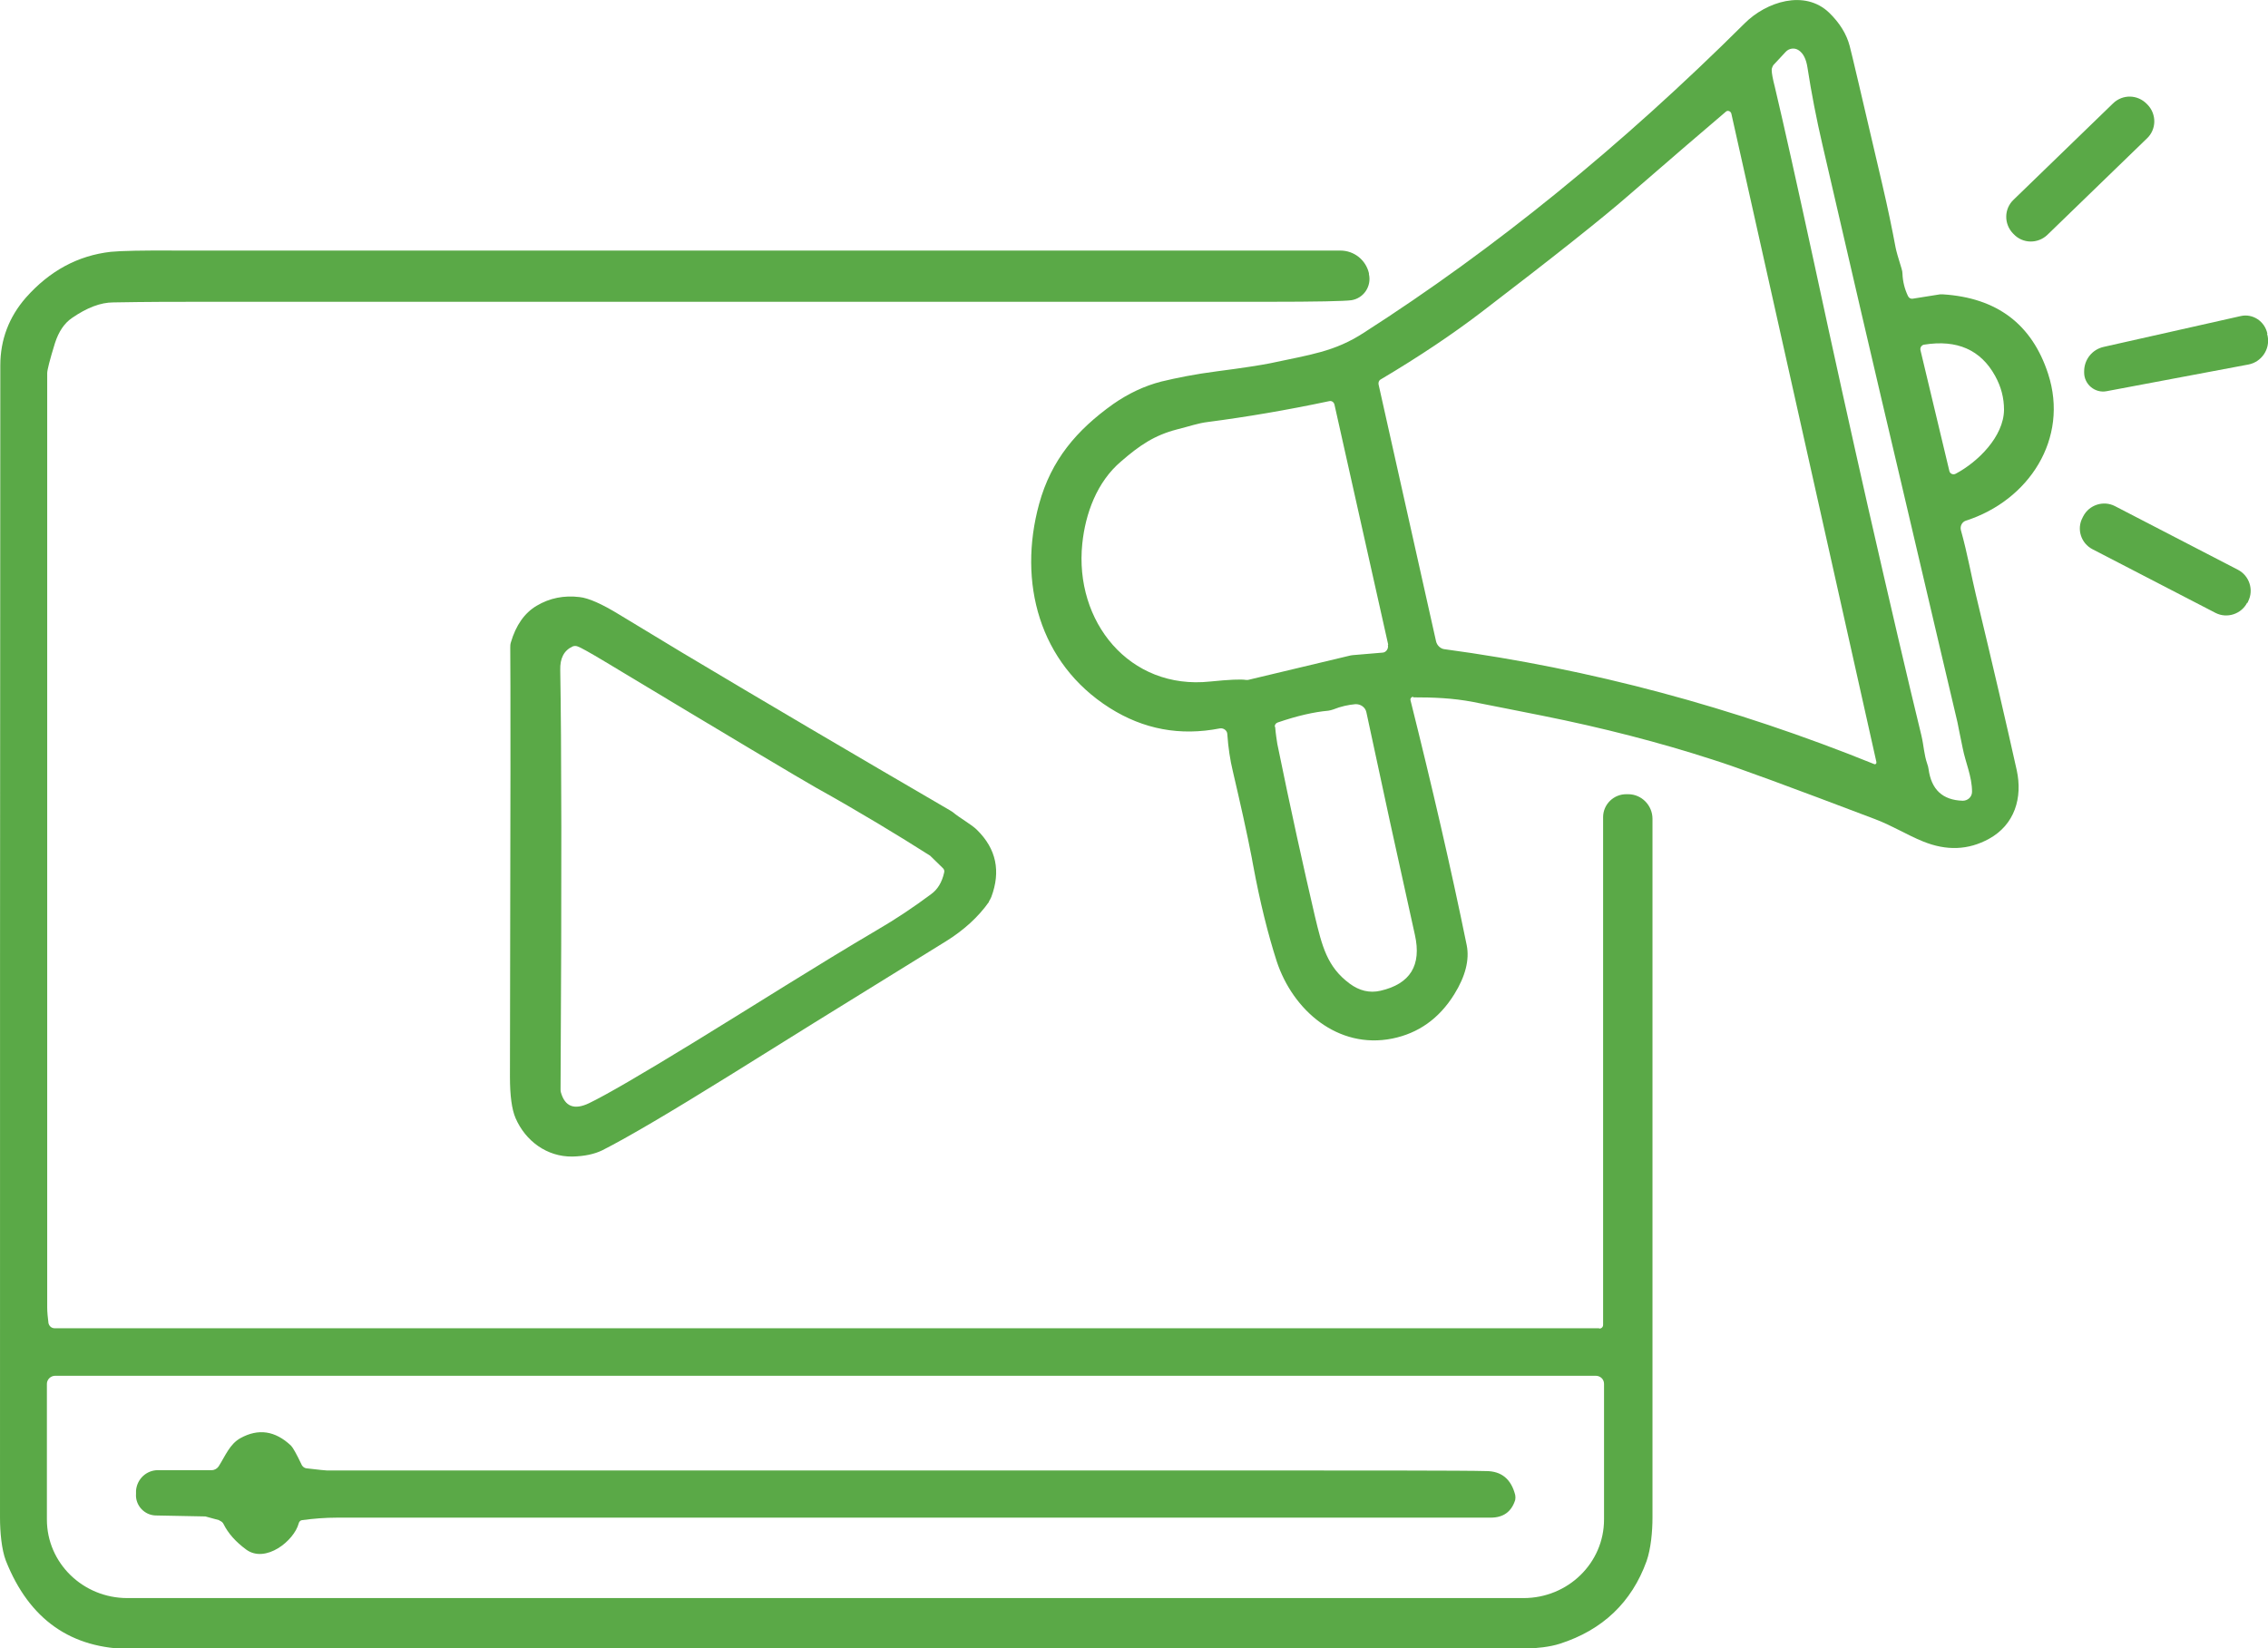
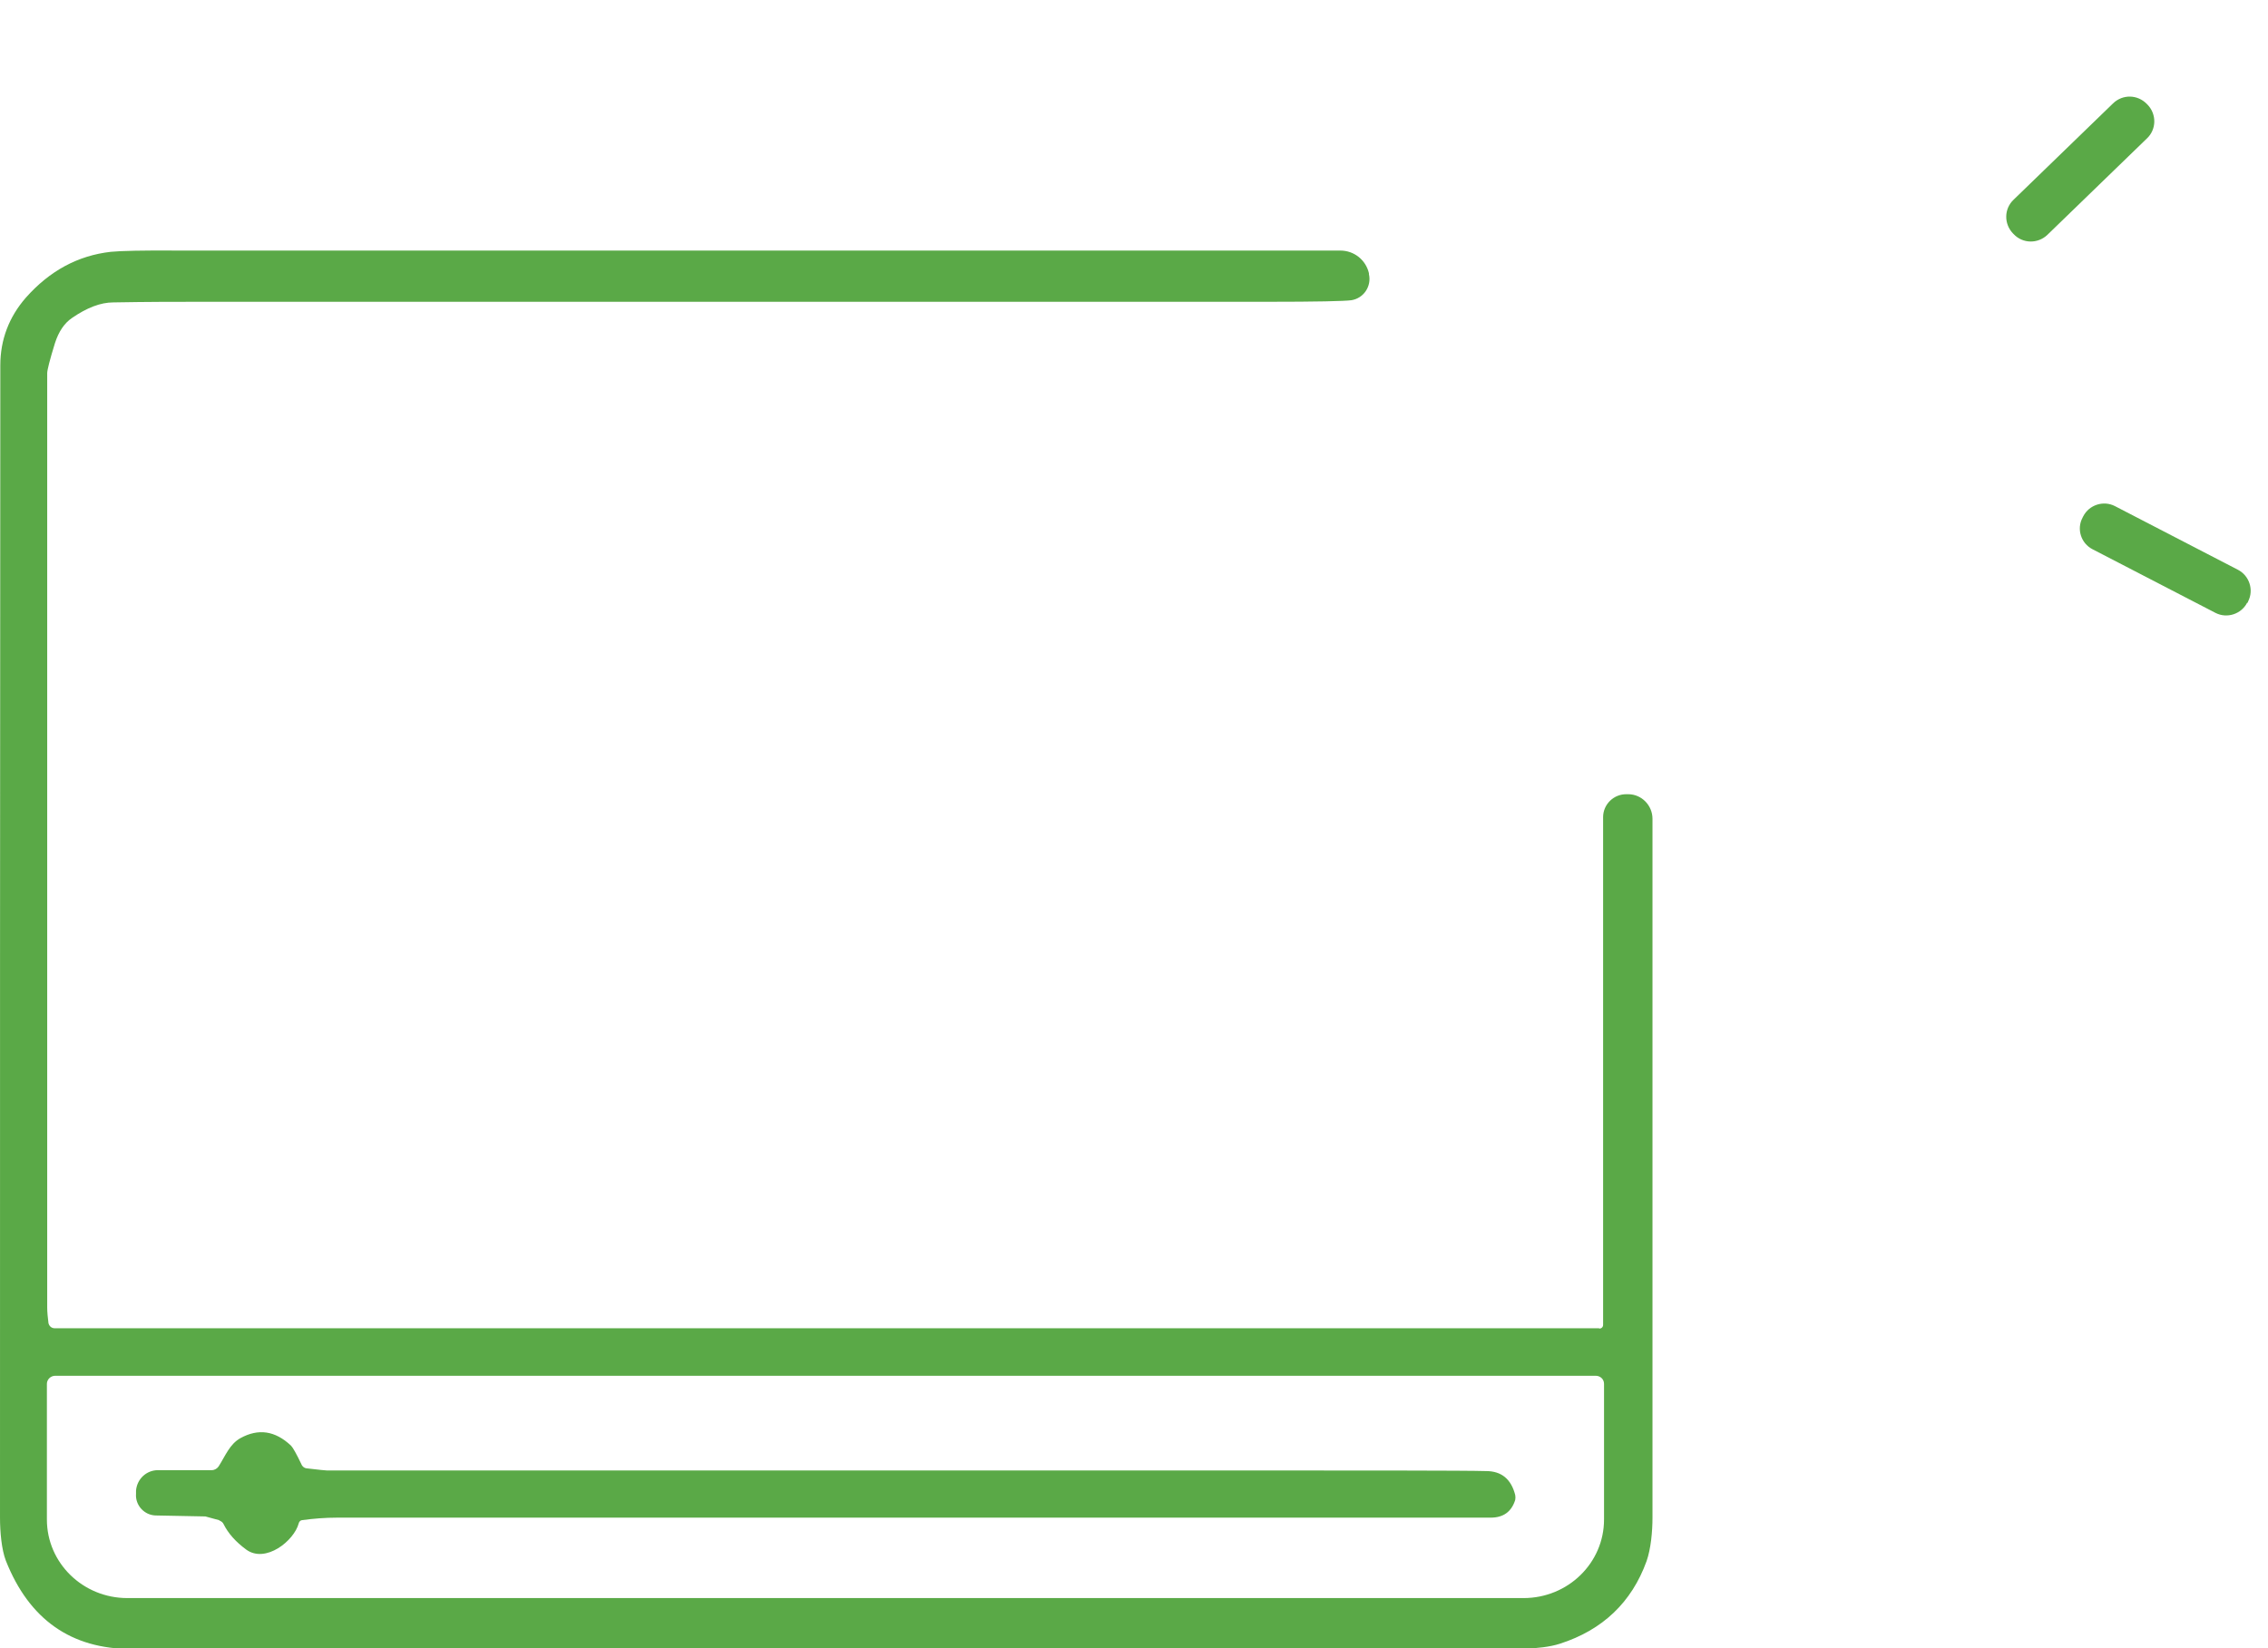
<svg xmlns="http://www.w3.org/2000/svg" id="Layer_2" data-name="Layer 2" viewBox="0 0 73.03 53.09">
  <defs>
    <style> .cls-1 { fill: #5aa947; stroke-width: 0px; } </style>
  </defs>
  <g id="Layer_1-2" data-name="Layer 1">
    <g>
-       <path class="cls-1" d="m41.06,23.41c.02.24.05.42.07.55.43,2.11.84,3.96,1.21,5.55.23.96.39,1.63,1.12,2.17.31.23.64.31.99.23.96-.22,1.33-.82,1.11-1.8-.55-2.47-1.07-4.86-1.56-7.16-.03-.17-.19-.28-.36-.27-.22.02-.46.07-.71.17-.05.02-.11.03-.16.04-.45.04-.99.16-1.63.38-.06.02-.1.08-.09.14m3.65-2.65l-1.73-7.73c-.02-.08-.09-.13-.17-.11-1.37.29-2.67.51-3.9.67-.33.04-.56.13-1,.24-.73.19-1.2.51-1.8,1.03-.78.66-1.15,1.68-1.25,2.65-.26,2.5,1.51,4.72,4.12,4.44.6-.06.99-.08,1.16-.05.02,0,.03,0,.05,0l3.31-.79s.05-.01.07-.01l.95-.08c.12,0,.21-.13.18-.25m18.08-5.6c.02.09.12.13.2.09.72-.38,1.55-1.2,1.56-2.06,0-.38-.09-.74-.29-1.1-.46-.83-1.22-1.17-2.28-1-.08.01-.14.09-.12.18l.93,3.89Zm-2.35,9.37l-4.67-20.88c-.02-.08-.12-.12-.18-.06-.68.58-1.71,1.46-3.08,2.65-.88.77-2.47,2.03-4.77,3.79-.94.72-2.03,1.45-3.26,2.18-.06.03-.08.1-.07.16l1.85,8.27c.03.14.15.25.28.26,4.67.63,9.28,1.86,13.83,3.7.04.02.08-.02.07-.06m-3.37-22.28c0,.08.03.26.1.53.29,1.22.71,3.11,1.27,5.69.63,2.93,1.21,5.54,1.73,7.84.71,3.11,1.28,5.56,1.72,7.36.08.34.08.6.19.92.02.05.03.1.04.16.09.66.45,1,1.1,1.02.16,0,.3-.12.3-.29,0-.49-.21-.94-.3-1.4-.1-.47-.15-.75-.17-.84-.13-.53-.68-2.9-1.67-7.11-.06-.25-.11-.46-.15-.64-.86-3.64-1.7-7.26-2.53-10.86-.19-.82-.35-1.64-.48-2.48-.04-.26-.13-.45-.28-.55-.13-.09-.31-.07-.42.05l-.4.43s-.06.1-.05.16m-11.54,20.18c-.06,0-.11.06-.09.12.69,2.76,1.3,5.39,1.81,7.89.09.46-.04.99-.4,1.57-.49.79-1.16,1.26-2,1.43-1.75.35-3.2-.91-3.72-2.49-.28-.87-.54-1.91-.76-3.1-.01-.07-.03-.14-.04-.22-.16-.83-.37-1.76-.61-2.79-.09-.37-.15-.77-.18-1.2,0-.12-.12-.21-.24-.19-1.28.25-2.46.03-3.55-.66-2.27-1.44-2.96-4.05-2.27-6.57.39-1.42,1.21-2.38,2.39-3.22.49-.34,1-.58,1.54-.72.5-.12,1.09-.24,1.79-.33.85-.11,1.42-.2,1.72-.26,1.3-.28,2.07-.37,3.01-.98,4.2-2.69,8.29-6.01,12.27-9.97.69-.69,1.93-1.1,2.72-.34.34.33.56.69.66,1.07.05.18.4,1.67,1.05,4.46.18.77.32,1.45.43,2.04.02.1.08.32.19.67.02.06.03.12.03.17.01.25.07.49.18.72.03.06.09.09.15.08l.88-.14s.06,0,.09,0c1.74.11,2.87.96,3.39,2.56.68,2.09-.62,4.08-2.65,4.73-.12.04-.19.17-.16.3.21.75.36,1.58.48,2.07.56,2.33,1,4.23,1.32,5.67.19.88-.06,1.75-.9,2.21-.66.36-1.36.39-2.12.08-.5-.2-.97-.5-1.55-.72-2.69-1.02-4.44-1.67-5.24-1.92-1.7-.55-3.52-1.02-5.47-1.41-.74-.15-1.47-.29-2.22-.44-.67-.13-1.3-.15-1.94-.15" />
      <path class="cls-1" d="m69.15,3.37c.3.31.29.8-.02,1.09l-3.2,3.1c-.31.3-.8.29-1.09-.02l-.02-.02c-.3-.31-.29-.8.02-1.09l3.2-3.1c.31-.3.79-.29,1.09.02l.02.02Z" />
      <path class="cls-1" d="m51.38,44.31H1.78c-.15,0-.27.12-.27.26v4.37c0,1.4,1.16,2.53,2.59,2.53h44.96c1.43,0,2.59-1.13,2.59-2.53v-4.37c0-.15-.12-.26-.27-.26m.12-1.52c.07,0,.12-.05.12-.12v-16.35c0-.42.35-.75.76-.74h.05c.43,0,.78.36.78.79,0,8.17,0,15.67,0,22.51,0,.44-.05,1-.19,1.4-.48,1.33-1.42,2.22-2.79,2.66-.65.21-1.64.17-2.44.17-15.2,0-29.72,0-43.56,0-1.94,0-3.29-.95-4.04-2.84-.14-.36-.19-.93-.19-1.39C0,36.98,0,24.62.01,11.77c0-.83.28-1.56.82-2.18.77-.87,1.68-1.36,2.74-1.48.3-.03,1.04-.05,2.21-.04,2.14,0,14.6,0,37.38,0,.44,0,.82.3.92.73v.03c.09.39-.17.78-.57.84-.22.03-1.12.05-2.71.05-9.36,0-20.83,0-34.39,0-.74,0-1.66,0-2.76.02-.41,0-.85.17-1.33.5-.25.17-.43.44-.55.81-.17.55-.25.87-.25.97,0,18.09,0,28.12,0,30.09,0,.16.02.33.04.5.02.1.1.17.2.17h49.73Z" />
-       <path class="cls-1" d="m73,10.75l.02.08c.08.42-.2.83-.62.91l-4.57.86c-.37.07-.72-.22-.72-.6v-.04c0-.38.26-.71.64-.79l4.4-.99c.39-.09.78.17.86.57" />
      <path class="cls-1" d="m72.36,19.41c-.19.37-.65.52-1.02.33l-3.96-2.05c-.37-.19-.52-.65-.32-1.02l.02-.04c.19-.37.65-.52,1.02-.33l3.96,2.05c.37.19.52.65.33,1.02l-.02.05Z" />
-       <path class="cls-1" d="m18.44,20.82c-.28.13-.41.38-.4.76.04,2.26.05,6.76.01,13.5,0,.03,0,.07.01.1.13.46.43.58.91.35.54-.26,1.66-.91,3.39-1.97,1.96-1.2,3.9-2.44,5.87-3.6.62-.36,1.2-.75,1.75-1.16.21-.15.35-.38.42-.69.02-.06,0-.12-.05-.16-.25-.24-.38-.37-.4-.39-1.02-.65-2.29-1.42-3.69-2.2-.46-.26-2.73-1.61-6.78-4.05-.5-.3-.79-.46-.88-.49-.05-.02-.11-.02-.16,0m13.41,8.22c-.35.5-.82.92-1.38,1.27-3.34,2.06-5.67,3.51-6.98,4.33-1.9,1.18-3.27,1.99-4.1,2.41-.25.12-.56.19-.96.2-.82.01-1.51-.5-1.83-1.24-.12-.28-.18-.72-.18-1.33.02-8.5.02-13.1.01-13.81,0-.06,0-.12.02-.18.16-.55.44-.95.83-1.18.42-.25.88-.34,1.38-.28.29.03.72.22,1.29.57.66.4,1.32.8,2,1.21,2.66,1.59,5.55,3.29,8.64,5.09.03.02.05.03.08.05.25.21.61.4.79.58.62.61.77,1.33.46,2.16-.02.05-.05.1-.08.15" />
      <path class="cls-1" d="m7.05,48.96l-.44-.12s-.03,0-.04,0l-1.54-.03c-.38,0-.68-.33-.65-.7v-.1c.03-.37.33-.66.71-.66h1.73c.09,0,.17-.05.22-.12.22-.35.36-.72.7-.91.58-.32,1.12-.24,1.63.24.06.06.18.27.35.63.03.05.08.09.14.1.41.05.63.07.66.07,9.12,0,18.34,0,27.67,0,5.79,0,9.01,0,9.66.02.5,0,.81.26.94.77.01.05.01.11,0,.16-.12.38-.38.57-.79.57-3.74,0-16.12,0-37.14,0-.39,0-.76.03-1.13.08-.05,0-.1.05-.11.1-.15.57-1.07,1.3-1.69.85-.34-.25-.58-.52-.73-.82-.02-.05-.07-.09-.12-.11" />
    </g>
  </g>
</svg>